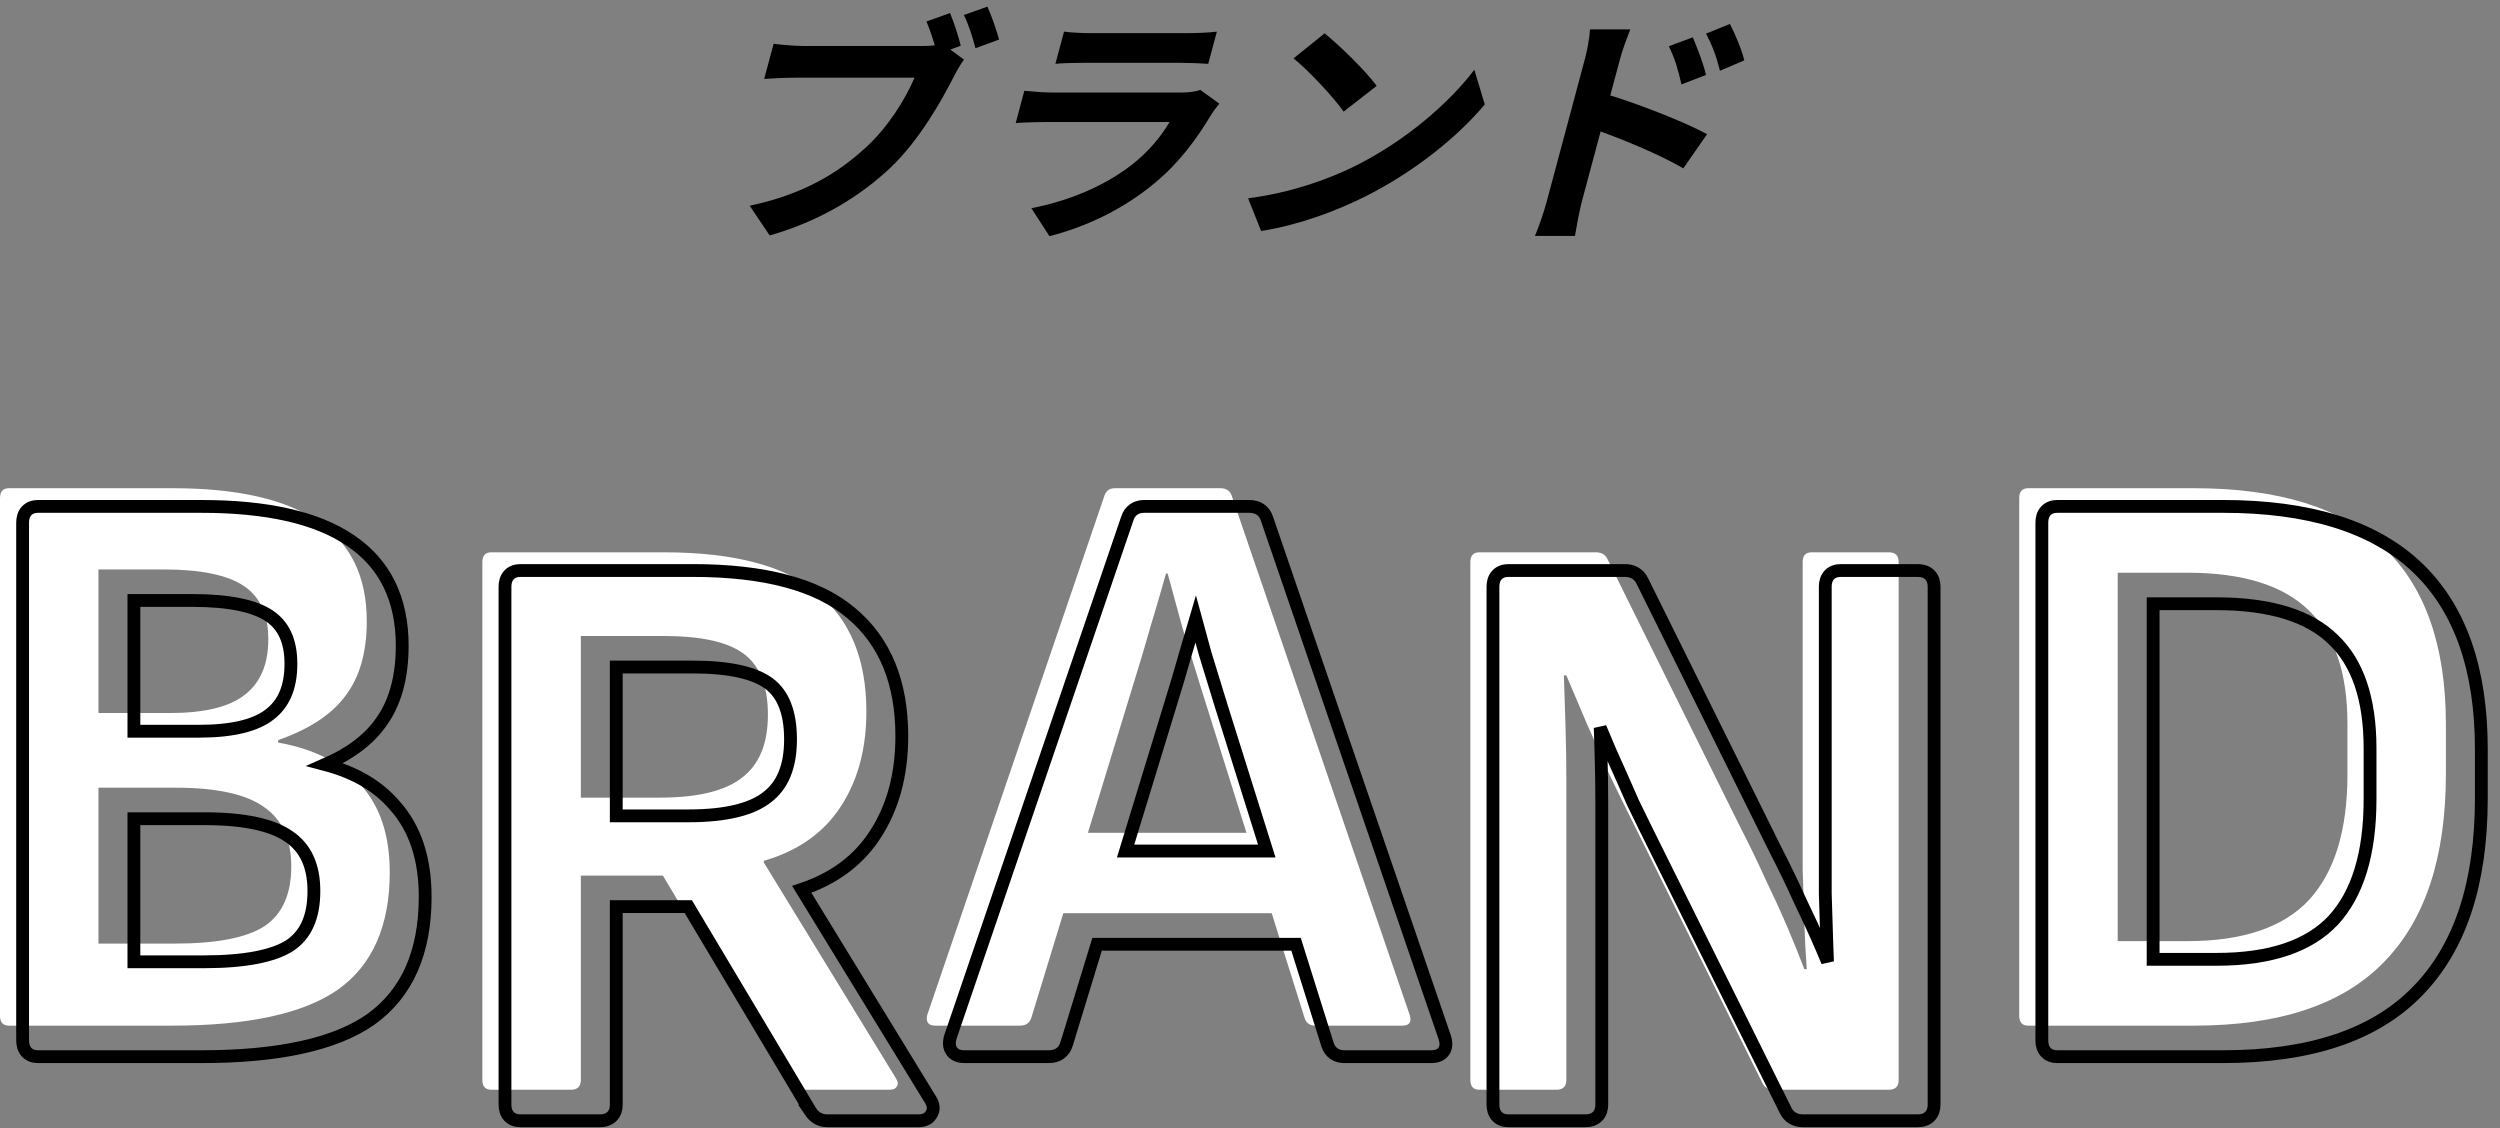
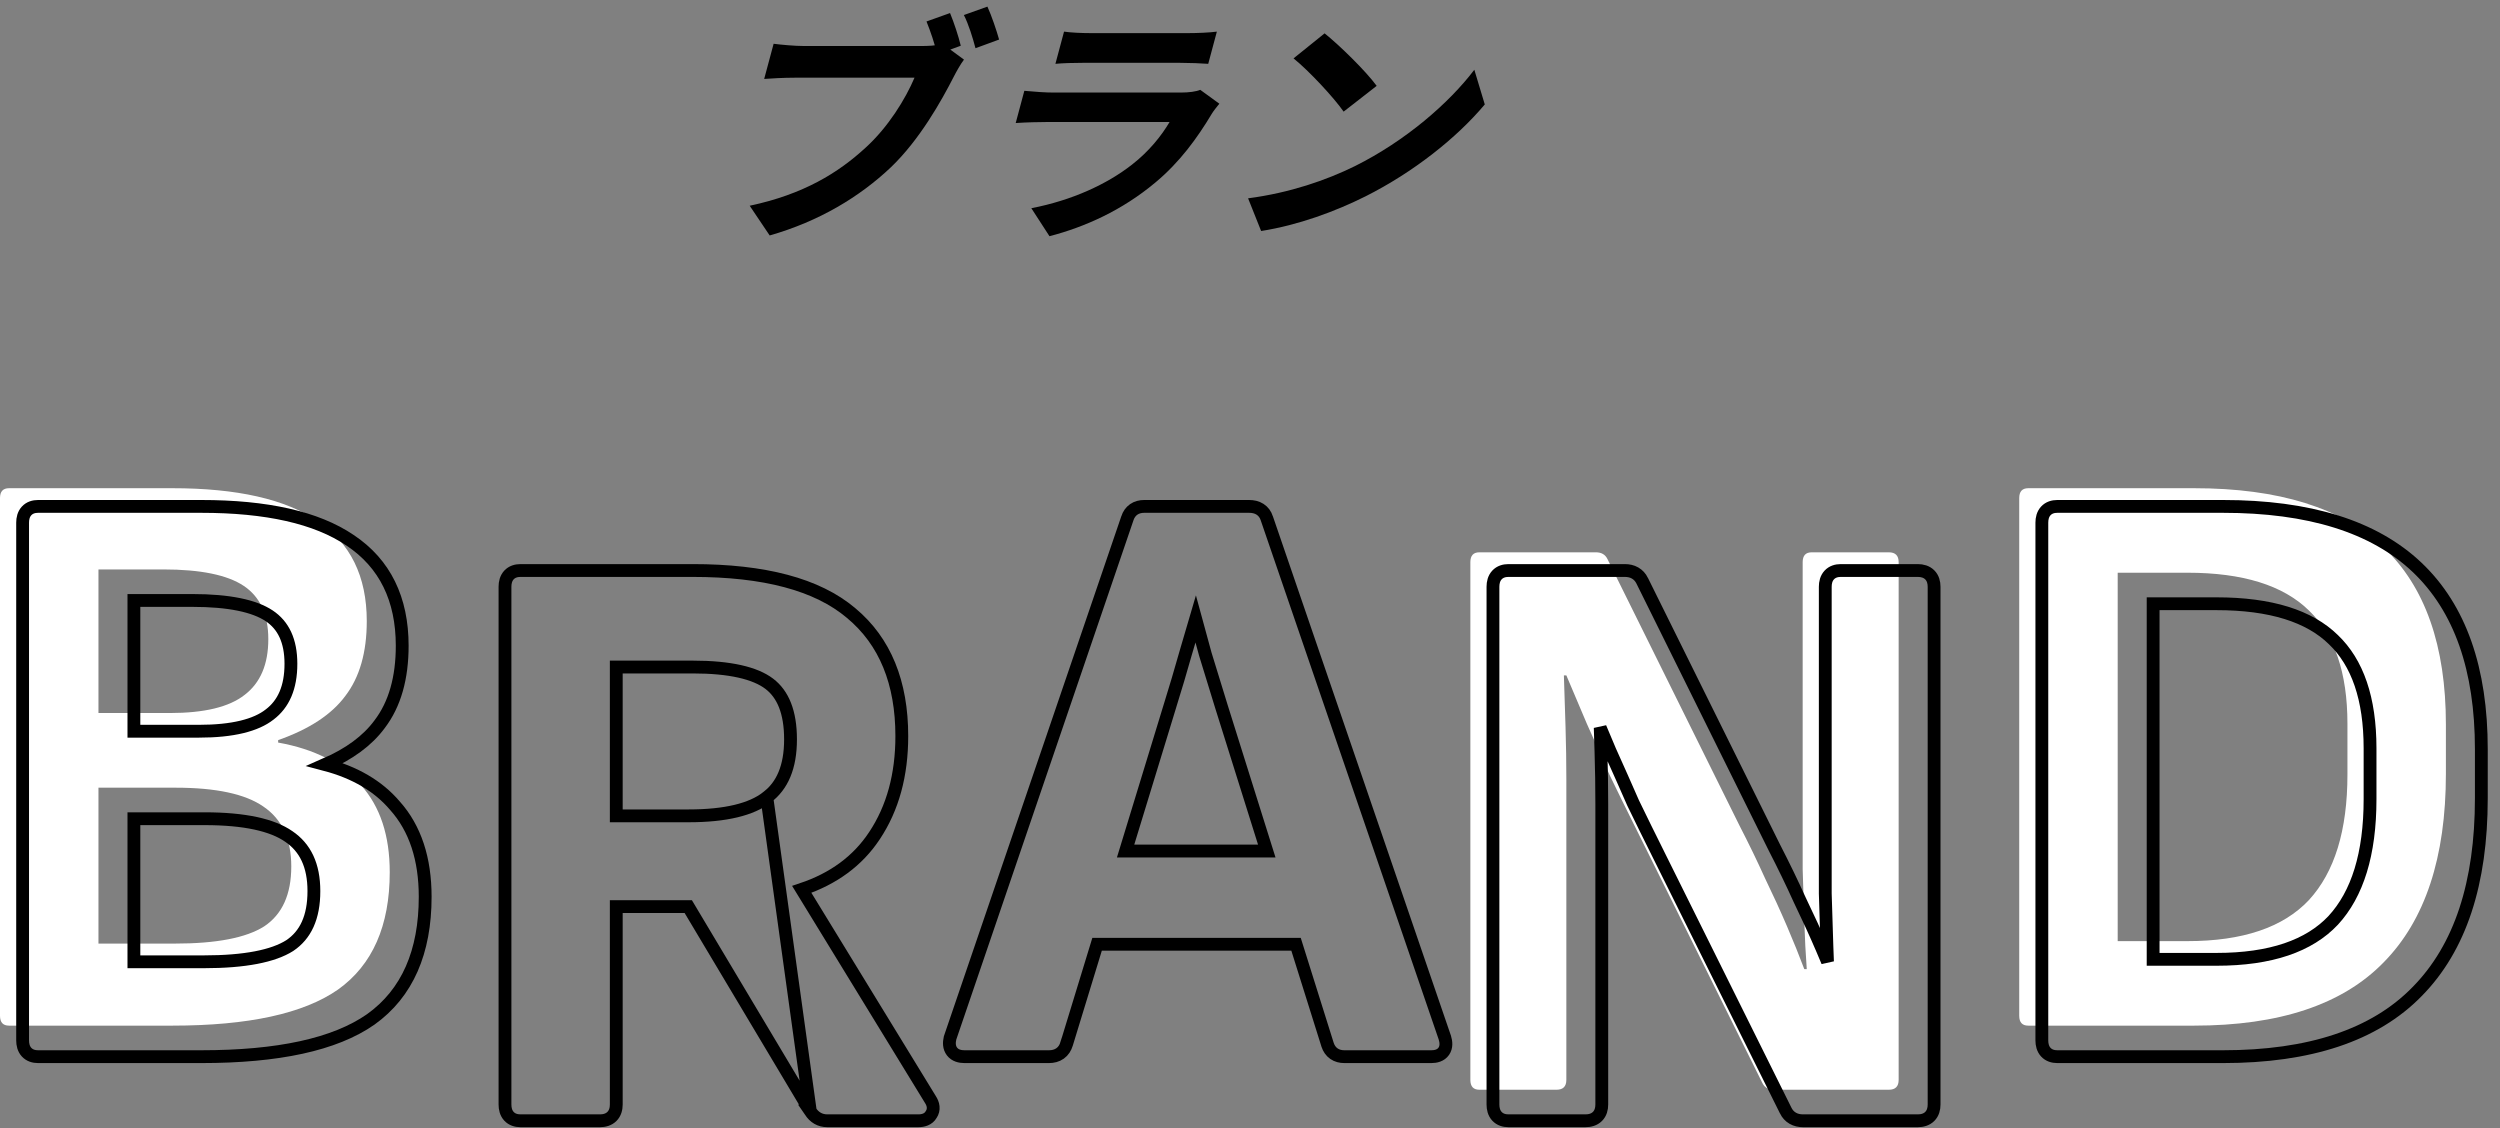
<svg xmlns="http://www.w3.org/2000/svg" width="195" height="88" viewBox="0 0 195 88" fill="none">
  <rect x="0" y="0" width="195" height="88" fill="#808080" stroke="none" />
-   <path d="M132.036 2.911C132.379 3.723 132.867 4.959 133.069 5.848L131.152 6.582C130.879 5.365 130.646 4.592 130.17 3.607L132.036 2.911ZM134.935 1.868C135.328 2.641 135.848 3.839 136.055 4.708L134.157 5.519C133.848 4.283 133.56 3.568 133.074 2.622L134.935 1.868ZM120.644 15.72C121.037 14.252 123.18 6.254 123.62 4.612C123.807 3.916 123.98 2.969 124.022 2.293H127.162C126.9 2.969 126.573 3.819 126.36 4.612C125.786 6.756 123.767 14.29 123.384 15.72C123.234 16.28 122.972 17.632 122.845 18.405H119.725C120.046 17.651 120.437 16.492 120.644 15.72ZM125.046 7.277C127.535 7.992 131.426 9.518 133.152 10.465L131.298 13.131C129.343 11.991 126.294 10.755 124.301 10.059L125.046 7.277Z" fill="black" />
  <path d="M103.319 2.602C104.456 3.51 106.517 5.52 107.381 6.698L104.803 8.707C104.053 7.625 102.097 5.52 100.896 4.554L103.319 2.602ZM97.351 15.469C100.605 15.043 103.449 14.058 105.684 12.957C109.632 10.987 113.019 8.05 114.998 5.442L115.813 8.147C113.609 10.774 110.235 13.44 106.513 15.314C104.157 16.492 101.292 17.555 98.368 18.019L97.351 15.469Z" fill="black" />
  <path d="M82.995 2.467C83.514 2.544 84.364 2.583 85.044 2.583C86.304 2.583 91.564 2.583 92.724 2.583C93.364 2.583 94.354 2.544 94.915 2.467L94.242 4.979C93.732 4.94 92.803 4.901 92.063 4.901C90.963 4.901 85.603 4.901 84.423 4.901C83.763 4.901 82.918 4.921 82.322 4.979L82.995 2.467ZM95.109 8.089C94.901 8.34 94.628 8.688 94.516 8.881C93.394 10.755 92.027 12.648 90.123 14.232C87.518 16.415 84.611 17.709 81.859 18.424L80.444 16.241C83.63 15.623 86.346 14.367 88.295 12.841C89.635 11.798 90.601 10.581 91.226 9.518C90.226 9.518 83.366 9.518 81.586 9.518C81.086 9.518 80.081 9.538 79.225 9.596L79.898 7.084C80.737 7.162 81.562 7.22 82.202 7.22C83.562 7.22 90.722 7.22 92.082 7.22C92.742 7.22 93.302 7.142 93.619 7.007L95.109 8.089Z" fill="black" />
  <path d="M74.103 1.018C74.407 1.752 74.772 2.854 74.94 3.568L73.099 4.244C72.916 3.433 72.58 2.448 72.267 1.675L74.103 1.018ZM77.018 0.516C77.346 1.231 77.736 2.39 77.93 3.085L76.088 3.761C75.88 2.969 75.55 1.888 75.182 1.173L77.018 0.516ZM75.19 4.65C74.912 5.017 74.602 5.577 74.393 5.983C73.426 7.876 71.738 10.89 69.504 13.034C67.062 15.353 63.89 17.265 60.035 18.366L58.476 16.048C62.674 15.159 65.385 13.479 67.507 11.527C69.277 9.924 70.627 7.722 71.332 6.06C70.132 6.06 63.512 6.06 62.012 6.06C61.112 6.06 60.137 6.118 59.606 6.157L60.342 3.414C60.921 3.491 62.015 3.588 62.675 3.588C64.175 3.588 70.815 3.588 71.935 3.588C72.335 3.588 72.98 3.568 73.536 3.433L75.19 4.65Z" fill="black" />
  <path d="M158.204 80C157.735 80 157.5 79.744 157.5 79.232V38.848C157.5 38.336 157.735 38.08 158.204 38.08H171.132C177.745 38.08 182.673 39.616 185.916 42.688C189.159 45.76 190.78 50.368 190.78 56.512V60.352C190.78 66.88 189.159 71.787 185.916 75.072C182.716 78.357 177.788 80 171.132 80H158.204ZM165.18 73.408H170.62C174.929 73.408 178.087 72.341 180.092 70.208C182.097 68.032 183.1 64.768 183.1 60.416V56.448C183.1 52.48 182.097 49.536 180.092 47.616C178.087 45.653 174.929 44.672 170.62 44.672H165.18V73.408Z" fill="white" />
  <path d="M115.392 85C114.922 85 114.688 84.744 114.688 84.232V43.848C114.688 43.336 114.922 43.08 115.392 43.08H124.479C124.906 43.08 125.205 43.251 125.375 43.592L135.679 64.392C136.405 65.8 137.066 67.165 137.664 68.488C138.304 69.811 138.88 71.069 139.392 72.264C139.904 73.459 140.351 74.568 140.735 75.592H140.927C140.842 74.44 140.778 73.203 140.735 71.88C140.693 70.515 140.65 69.149 140.608 67.784C140.608 66.419 140.608 65.181 140.608 64.072V43.848C140.608 43.336 140.842 43.08 141.312 43.08H147.328C147.84 43.08 148.095 43.336 148.095 43.848V84.232C148.095 84.744 147.84 85 147.328 85H138.368C137.941 85 137.642 84.829 137.472 84.488L127.487 64.392C126.847 63.112 126.207 61.811 125.567 60.488C124.97 59.123 124.373 57.779 123.776 56.456C123.221 55.133 122.687 53.875 122.175 52.68H121.983C122.026 54.003 122.069 55.347 122.112 56.712C122.154 58.077 122.175 59.443 122.175 60.808C122.175 62.173 122.175 63.539 122.175 64.904V84.232C122.175 84.744 121.92 85 121.408 85H115.392Z" fill="white" />
-   <path d="M72.965 80C72.41 80 72.197 79.723 72.325 79.168L86.149 38.656C86.277 38.272 86.554 38.08 86.981 38.08H95.173C95.642 38.08 95.941 38.272 96.069 38.656L109.957 79.168C110.128 79.723 109.936 80 109.381 80H102.597C102.17 80 101.893 79.808 101.765 79.424L93.509 53.12C93.082 51.712 92.656 50.325 92.229 48.96C91.845 47.552 91.461 46.144 91.077 44.736H90.949C90.565 46.101 90.16 47.488 89.733 48.896C89.349 50.261 88.944 51.627 88.517 52.992L80.453 79.36C80.325 79.787 80.026 80 79.557 80H72.965ZM81.733 71.232L83.205 64.96H98.757L100.293 71.232H81.733Z" fill="white" />
-   <path d="M38.329 85C37.86 85 37.625 84.744 37.625 84.232V43.848C37.625 43.336 37.86 43.08 38.329 43.08H51.769C57.273 43.08 61.284 44.147 63.801 46.28C66.318 48.371 67.577 51.443 67.577 55.496C67.577 58.44 66.894 60.936 65.529 62.984C64.206 64.989 62.222 66.376 59.577 67.144V67.272L69.881 84.104C70.052 84.36 70.073 84.573 69.945 84.744C69.86 84.915 69.668 85 69.369 85H62.265C61.881 85 61.582 84.829 61.369 84.488L51.705 68.296H45.305V84.232C45.305 84.744 45.049 85 44.537 85H38.329ZM45.305 62.216H51.449C54.393 62.216 56.526 61.704 57.849 60.68C59.214 59.656 59.897 58.013 59.897 55.752C59.897 53.533 59.278 51.955 58.041 51.016C56.804 50.077 54.713 49.608 51.769 49.608H45.305V62.216Z" fill="white" />
  <path d="M0.704 80C0.235 80 0 79.744 0 79.232V38.848C0 38.336 0.235 38.08 0.704 38.08H13.44C18.475 38.08 22.251 38.933 24.768 40.64C27.328 42.347 28.608 44.949 28.608 48.448C28.608 50.88 28.053 52.821 26.944 54.272C25.877 55.723 24.128 56.875 21.696 57.728V57.92C24.555 58.432 26.709 59.541 28.16 61.248C29.653 62.912 30.4 65.173 30.4 68.032C30.4 72.213 29.056 75.264 26.368 77.184C23.68 79.061 19.371 80 13.44 80H0.704ZM7.68 73.6H13.632C16.875 73.6 19.2 73.152 20.608 72.256C22.016 71.317 22.72 69.76 22.72 67.584C22.72 65.451 21.995 63.893 20.544 62.912C19.136 61.931 16.853 61.44 13.696 61.44H7.68V73.6ZM7.68 55.616H13.248C15.936 55.616 17.877 55.147 19.072 54.208C20.309 53.269 20.928 51.819 20.928 49.856C20.928 47.936 20.288 46.549 19.008 45.696C17.728 44.843 15.637 44.416 12.736 44.416H7.68V55.616Z" fill="white" />
  <path d="M182.006 49.893L182.006 49.893L182.01 49.897C183.881 51.688 184.864 54.477 184.864 58.368V62.336C184.864 66.619 183.877 69.739 181.99 71.787C180.116 73.78 177.119 74.828 172.884 74.828H167.944V47.092H172.884C177.131 47.092 180.134 48.061 182.006 49.893ZM159.264 81.152C159.264 81.475 159.337 81.81 159.571 82.066C159.813 82.33 160.144 82.42 160.468 82.42H173.396C180.125 82.42 185.207 80.76 188.537 77.342C191.904 73.93 193.544 68.876 193.544 62.272V58.432C193.544 52.204 191.899 47.443 188.524 44.245C185.152 41.051 180.077 39.5 173.396 39.5H160.468C160.144 39.5 159.813 39.59 159.571 39.854C159.337 40.11 159.264 40.445 159.264 40.768V81.152Z" stroke="black" />
  <path d="M128.087 45.29L128.087 45.288C127.962 45.039 127.78 44.834 127.535 44.694C127.294 44.556 127.023 44.5 126.743 44.5H117.655C117.332 44.5 117.001 44.59 116.759 44.854C116.524 45.11 116.451 45.445 116.451 45.768V86.152C116.451 86.475 116.524 86.81 116.759 87.066C117.001 87.33 117.332 87.42 117.655 87.42H123.671C124.004 87.42 124.346 87.336 124.601 87.082C124.856 86.827 124.939 86.485 124.939 86.152V66.824V66.816V66.808V66.8V66.792V66.784V66.776V66.768V66.76V66.752V66.744V66.736V66.728V66.72V66.712V66.704V66.696V66.688V66.68V66.672V66.664V66.656V66.648V66.64V66.632V66.624V66.616V66.608V66.6V66.592V66.584V66.576V66.568V66.56V66.552V66.544V66.536V66.528V66.52V66.512V66.504V66.496V66.488V66.48V66.472V66.464V66.456V66.448V66.44V66.432V66.424V66.416V66.408V66.4V66.392V66.384V66.376V66.368V66.36V66.352V66.344V66.336V66.328V66.32V66.312V66.304V66.296V66.288V66.28V66.272V66.264V66.256V66.248V66.24V66.232V66.224V66.216V66.208V66.2V66.192V66.184V66.176V66.168V66.16V66.152V66.144V66.136V66.128V66.12V66.112V66.104V66.096V66.088V66.08V66.072V66.064V66.056V66.048V66.04V66.032V66.024V66.016V66.008V66V65.992V65.984V65.976V65.968V65.96V65.952V65.944V65.936V65.928V65.92V65.912V65.904V65.896V65.888V65.88V65.872V65.864V65.856V65.848V65.84V65.832V65.824V65.816V65.808V65.8V65.792V65.784V65.776V65.768V65.76V65.752V65.744V65.736V65.728V65.72V65.712V65.704V65.696V65.688V65.68V65.672V65.664V65.656V65.648V65.64V65.632V65.624V65.616V65.608V65.6V65.592V65.584V65.576V65.568V65.56V65.552V65.544V65.536V65.528V65.52V65.512V65.504V65.496V65.488V65.48V65.472V65.464V65.456V65.448V65.44V65.432V65.424V65.416V65.408V65.4V65.392V65.384V65.376V65.368V65.36V65.352V65.344V65.336V65.328V65.32V65.312V65.304V65.296V65.288V65.28V65.272V65.264V65.256V65.248V65.24V65.232V65.224V65.216V65.208V65.2V65.192V65.184V65.176V65.168V65.16V65.152V65.144V65.136V65.128V65.12V65.112V65.104V65.096V65.088V65.08V65.072V65.064V65.056V65.048V65.04V65.032V65.024V65.016V65.008V65V64.992V64.984V64.976V64.968V64.96V64.952V64.944V64.936V64.928V64.92V64.912V64.904V64.896V64.888V64.88V64.872V64.864V64.856V64.848V64.84V64.832V64.824V64.816V64.808V64.8V64.792V64.784V64.776V64.768V64.76V64.752V64.744V64.736V64.728V64.72V64.712V64.704V64.696V64.688V64.68V64.672V64.664V64.656V64.648V64.64V64.632V64.624V64.616V64.608V64.6V64.592V64.584V64.576V64.568V64.56V64.552V64.544V64.536V64.528V64.52V64.512V64.504V64.496V64.488V64.48V64.472V64.464V64.456V64.448V64.44V64.432V64.424V64.416V64.408V64.4V64.392V64.384V64.376V64.368V64.36V64.352V64.344V64.336V64.328V64.32V64.312V64.304V64.296V64.288V64.28V64.272V64.264V64.256V64.248V64.24V64.232V64.224V64.216V64.208V64.2V64.192V64.184V64.176V64.168V64.16V64.152V64.144V64.136V64.128V64.12V64.112V64.104V64.096V64.088V64.08V64.072V64.064V64.056V64.048V64.04V64.032V64.024V64.016V64.008V64V63.992V63.984V63.976V63.968V63.96V63.952V63.944V63.936V63.928V63.92V63.912V63.904V63.896V63.888V63.88V63.872V63.864V63.856V63.848V63.84V63.832V63.824V63.816V63.808V63.8V63.792V63.784V63.776V63.768V63.76V63.752V63.744V63.736V63.728V63.72V63.712V63.704V63.696V63.688V63.68V63.672V63.664V63.656V63.648V63.64V63.632V63.624V63.616V63.608V63.6V63.592V63.584V63.576V63.568V63.56V63.552V63.544V63.536V63.528V63.52V63.512V63.504V63.496V63.488V63.48V63.472V63.464V63.456V63.448V63.44V63.432V63.424V63.416V63.408V63.4V63.392V63.384V63.376V63.368V63.36V63.352V63.344V63.336V63.328V63.32V63.312V63.304V63.296V63.288V63.28V63.272V63.264V63.256V63.248V63.24V63.232V63.224V63.216V63.208V63.2V63.192V63.184V63.176V63.168V63.16V63.152V63.144V63.136V63.128V63.12V63.112V63.104V63.096V63.088V63.08V63.072V63.064V63.056V63.048V63.04V63.032V63.024V63.016V63.008V63V62.992V62.984V62.976V62.968V62.96V62.952V62.944V62.936V62.928V62.92V62.912V62.904V62.896V62.888V62.88V62.872V62.864V62.856V62.848V62.84V62.832V62.824V62.816V62.808V62.8V62.792V62.784V62.776V62.768V62.76V62.752V62.744V62.736V62.728C124.939 61.358 124.918 59.987 124.875 58.616C124.856 57.994 124.836 57.376 124.817 56.762C125.066 57.35 125.32 57.953 125.578 58.569L125.578 58.569L125.584 58.582C126.18 59.903 126.777 61.245 127.373 62.608L127.377 62.617L127.381 62.626C128.022 63.95 128.663 65.253 129.304 66.535C129.304 66.535 129.304 66.535 129.304 66.536L139.288 86.63L139.288 86.632C139.413 86.88 139.595 87.087 139.839 87.226C140.08 87.364 140.352 87.42 140.631 87.42H149.591C149.924 87.42 150.266 87.336 150.521 87.082C150.776 86.827 150.859 86.485 150.859 86.152V45.768C150.859 45.435 150.776 45.093 150.521 44.839C150.266 44.584 149.924 44.5 149.591 44.5H143.575C143.252 44.5 142.921 44.59 142.679 44.854C142.444 45.11 142.371 45.445 142.371 45.768V65.992V65.999V66.005V66.011V66.018V66.025V66.031V66.038V66.044V66.051V66.057V66.064V66.07V66.077V66.083V66.09V66.096V66.103V66.109V66.116V66.123V66.129V66.136V66.142V66.149V66.155V66.162V66.169V66.175V66.182V66.188V66.195V66.201V66.208V66.215V66.221V66.228V66.234V66.241V66.248V66.254V66.261V66.268V66.274V66.281V66.287V66.294V66.301V66.307V66.314V66.321V66.327V66.334V66.341V66.347V66.354V66.361V66.367V66.374V66.381V66.387V66.394V66.401V66.407V66.414V66.421V66.427V66.434V66.441V66.448V66.454V66.461V66.468V66.474V66.481V66.488V66.495V66.501V66.508V66.515V66.521V66.528V66.535V66.542V66.548V66.555V66.562V66.569V66.575V66.582V66.589V66.596V66.602V66.609V66.616V66.623V66.629V66.636V66.643V66.65V66.657V66.663V66.67V66.677V66.684V66.691V66.698V66.704V66.711V66.718V66.725V66.731V66.738V66.745V66.752V66.759V66.766V66.773V66.779V66.786V66.793V66.8V66.807V66.814V66.82V66.827V66.834V66.841V66.848V66.855V66.862V66.869V66.876V66.882V66.889V66.896V66.903V66.91V66.917V66.924V66.931V66.938V66.945V66.951V66.958V66.965V66.972V66.979V66.986V66.993V67V67.007V67.014V67.021V67.028V67.035V67.042V67.049V67.056V67.062V67.07V67.076V67.083V67.09V67.097V67.104V67.111V67.118V67.125V67.132V67.139V67.146V67.153V67.16V67.167V67.174V67.181V67.188V67.195V67.202V67.21V67.216V67.224V67.231V67.238V67.245V67.252V67.259V67.266V67.273V67.28V67.287V67.294V67.301V67.308V67.315V67.322V67.329V67.336V67.344V67.351V67.358V67.365V67.372V67.379V67.386V67.393V67.4V67.407V67.415V67.422V67.429V67.436V67.443V67.45V67.457V67.464V67.472V67.479V67.486V67.493V67.5V67.507V67.514V67.522V67.529V67.536V67.543V67.55V67.557V67.564V67.572V67.579V67.586V67.593V67.6V67.608V67.615V67.622V67.629V67.636V67.644V67.651V67.658V67.665V67.672V67.68V67.687V67.694V67.701V67.709V67.716V67.723V67.73V67.737V67.745V67.752V67.759V67.766V67.774V67.781V67.788V67.796V67.803V67.81V67.817V67.825V67.832V67.839V67.847V67.854V67.861V67.868V67.876V67.883V67.89V67.898V67.905V67.912V67.919V67.927V67.934V67.942V67.949V67.956V67.963V67.971V67.978V67.986V67.993V68V68.007V68.015V68.022V68.03V68.037V68.044V68.052V68.059V68.067V68.074V68.081V68.089V68.096V68.103V68.111V68.118V68.126V68.133V68.14V68.148V68.155V68.163V68.17V68.177V68.185V68.192V68.2V68.207V68.215V68.222V68.229V68.237V68.244V68.252V68.259V68.267V68.274V68.282V68.289V68.296V68.304V68.311V68.319V68.326V68.334V68.341V68.349V68.356V68.364V68.371V68.379V68.386V68.394V68.401V68.409V68.416V68.424V68.431V68.439V68.446V68.454V68.462V68.469V68.477V68.484V68.492V68.499V68.507V68.514V68.522V68.529V68.537V68.544V68.552V68.56V68.567V68.575V68.582V68.59V68.597V68.605V68.613V68.62V68.628V68.635V68.643V68.651V68.658V68.666V68.674V68.681V68.689V68.696V68.704V68.712V68.719V68.727V68.734V68.742V68.75V68.757V68.765V68.773V68.78V68.788V68.796V68.803V68.811V68.819V68.826V68.834V68.842V68.849V68.857V68.865V68.873V68.88V68.888V68.895V68.903V68.911V68.919V68.926V68.934V68.942V68.95V68.957V68.965V68.973V68.98V68.988V68.996V69.004V69.011V69.019V69.027V69.035V69.042V69.05V69.058V69.066V69.073V69.081V69.089V69.097V69.105V69.112V69.12V69.128V69.136V69.143V69.151V69.159V69.167V69.175V69.182V69.19V69.198V69.206V69.214V69.221V69.229V69.237V69.245V69.253V69.261V69.268V69.276V69.284V69.292V69.3V69.308V69.316V69.323V69.331V69.339V69.347V69.355V69.363V69.371V69.379V69.386V69.394V69.402V69.41V69.418V69.426V69.434V69.442V69.45V69.457V69.465V69.473V69.481V69.489V69.497V69.505V69.513V69.521V69.529V69.537V69.545V69.552V69.561V69.568V69.576V69.584V69.592V69.6V69.608V69.616V69.624V69.632V69.64V69.648V69.656V69.664V69.672V69.68V69.688V69.696V69.704V69.712L142.372 69.72L142.5 73.816L142.5 73.816C142.513 74.221 142.528 74.617 142.545 75.006C142.407 74.673 142.264 74.334 142.115 73.987C141.6 72.786 141.022 71.523 140.38 70.196C139.78 68.868 139.117 67.498 138.39 66.087L128.087 45.29Z" stroke="black" />
  <path d="M74.116 80.927L74.108 80.951L74.102 80.976C74.025 81.309 74.014 81.702 74.257 82.017C74.502 82.337 74.888 82.42 75.229 82.42H81.821C82.131 82.42 82.433 82.349 82.688 82.167C82.945 81.983 83.106 81.721 83.195 81.425C83.196 81.425 83.196 81.424 83.196 81.424L85.573 73.652H101.091L103.552 81.494L103.552 81.494L103.555 81.502C103.646 81.776 103.804 82.018 104.048 82.187C104.29 82.355 104.573 82.42 104.861 82.42H111.645C111.98 82.42 112.379 82.339 112.616 81.997C112.846 81.664 112.798 81.263 112.699 80.941L112.697 80.933L112.694 80.926L98.807 40.418C98.807 40.417 98.807 40.416 98.807 40.416C98.712 40.133 98.541 39.889 98.283 39.723C98.031 39.561 97.737 39.5 97.437 39.5H89.245C88.957 39.5 88.674 39.565 88.432 39.733C88.189 39.902 88.031 40.143 87.939 40.416C87.939 40.417 87.939 40.417 87.939 40.418L74.116 80.927ZM95.296 55.19L98.808 66.38H87.797L91.258 55.061C91.258 55.061 91.258 55.06 91.259 55.06C91.686 53.692 92.092 52.324 92.477 50.956C92.749 50.058 93.013 49.168 93.268 48.287L94.011 51.012L94.013 51.02L94.016 51.029C94.442 52.393 94.868 53.778 95.294 55.185L95.294 55.185L95.296 55.19Z" stroke="black" />
-   <path d="M63.204 86.664L63.203 86.664L63.209 86.673C63.508 87.152 63.963 87.42 64.529 87.42H71.633C71.992 87.42 72.416 87.319 72.635 86.927C72.756 86.749 72.808 86.542 72.786 86.326C72.765 86.114 72.676 85.922 72.567 85.755L62.537 69.371C65.006 68.546 66.908 67.153 68.21 65.18C69.639 63.035 70.341 60.438 70.341 57.416C70.341 53.254 69.043 50.025 66.386 47.817C63.735 45.571 59.581 44.5 54.033 44.5H40.593C40.269 44.5 39.938 44.59 39.696 44.854C39.462 45.11 39.389 45.445 39.389 45.768V86.152C39.389 86.475 39.462 86.81 39.696 87.066C39.938 87.33 40.269 87.42 40.593 87.42H46.801C47.134 87.42 47.476 87.336 47.73 87.082C47.985 86.827 48.069 86.485 48.069 86.152V70.716H53.685L63.204 86.664ZM59.813 62.2L59.813 62.2L59.807 62.205C58.617 63.126 56.621 63.636 53.713 63.636H48.069V52.028H54.033C56.952 52.028 58.901 52.499 60.003 53.334C61.068 54.143 61.661 55.539 61.661 57.672C61.661 59.832 61.014 61.299 59.813 62.2Z" stroke="black" />
+   <path d="M63.204 86.664L63.203 86.664L63.209 86.673C63.508 87.152 63.963 87.42 64.529 87.42H71.633C71.992 87.42 72.416 87.319 72.635 86.927C72.756 86.749 72.808 86.542 72.786 86.326C72.765 86.114 72.676 85.922 72.567 85.755L62.537 69.371C65.006 68.546 66.908 67.153 68.21 65.18C69.639 63.035 70.341 60.438 70.341 57.416C70.341 53.254 69.043 50.025 66.386 47.817C63.735 45.571 59.581 44.5 54.033 44.5H40.593C40.269 44.5 39.938 44.59 39.696 44.854C39.462 45.11 39.389 45.445 39.389 45.768V86.152C39.389 86.475 39.462 86.81 39.696 87.066C39.938 87.33 40.269 87.42 40.593 87.42H46.801C47.134 87.42 47.476 87.336 47.73 87.082C47.985 86.827 48.069 86.485 48.069 86.152V70.716H53.685L63.204 86.664ZL59.813 62.2L59.807 62.205C58.617 63.126 56.621 63.636 53.713 63.636H48.069V52.028H54.033C56.952 52.028 58.901 52.499 60.003 53.334C61.068 54.143 61.661 55.539 61.661 57.672C61.661 59.832 61.014 61.299 59.813 62.2Z" stroke="black" />
  <path d="M28.918 79.514L28.922 79.511C31.776 77.472 33.164 74.247 33.164 69.952C33.164 67.008 32.394 64.618 30.8 62.839C29.494 61.304 27.668 60.245 25.361 59.636C27.232 58.821 28.66 57.78 29.608 56.492C30.801 54.929 31.372 52.871 31.372 50.368C31.372 46.73 30.03 43.958 27.311 42.145C24.672 40.357 20.778 39.5 15.704 39.5H2.968C2.644 39.5 2.313 39.59 2.071 39.854C1.837 40.11 1.764 40.445 1.764 40.768V81.152C1.764 81.475 1.837 81.81 2.071 82.066C2.313 82.33 2.644 82.42 2.968 82.42H15.704C21.665 82.42 26.102 81.481 28.918 79.514ZM22.522 65.242L22.522 65.242L22.528 65.246C23.81 66.114 24.484 67.495 24.484 69.504C24.484 71.564 23.826 72.937 22.599 73.757C21.316 74.571 19.115 75.02 15.896 75.02H10.444V63.86H15.96C19.089 63.86 21.243 64.351 22.522 65.242ZM21.034 55.73L21.034 55.73L21.027 55.735C19.966 56.568 18.165 57.036 15.512 57.036H10.444V46.836H15C17.877 46.836 19.842 47.264 20.995 48.032C22.1 48.769 22.692 49.976 22.692 51.776C22.692 53.628 22.114 54.91 21.034 55.73Z" stroke="black" />
</svg>